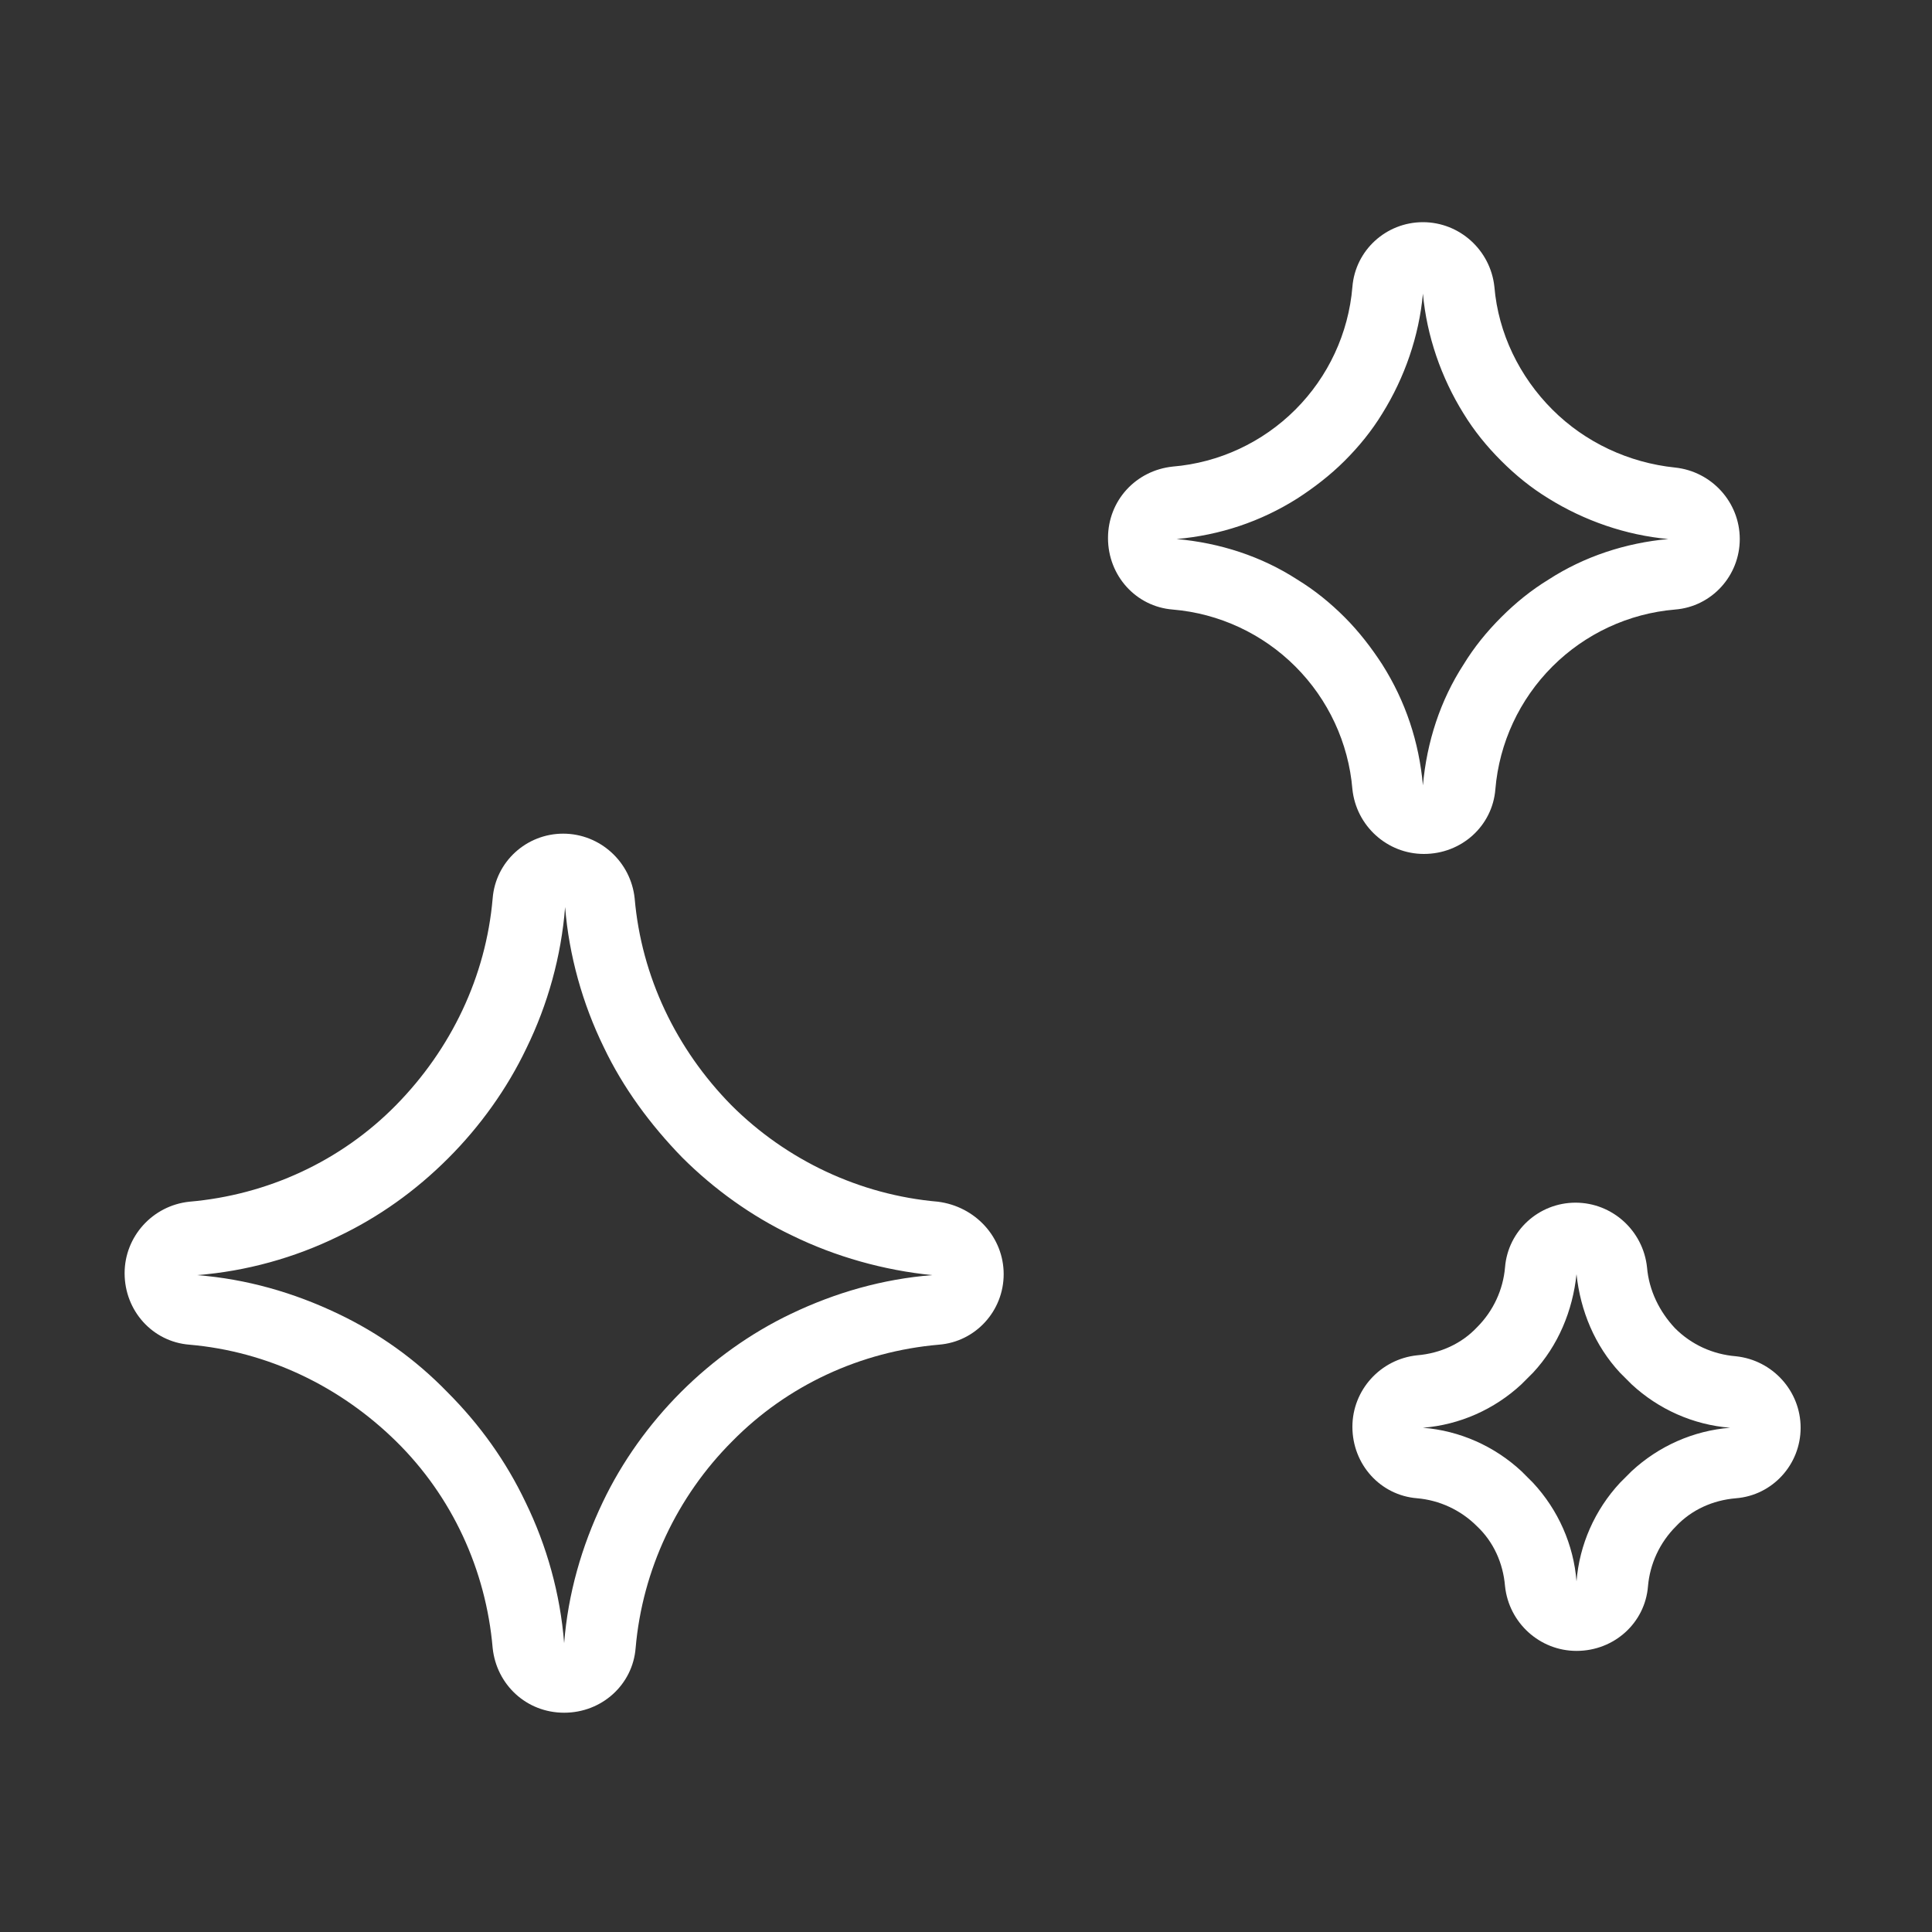
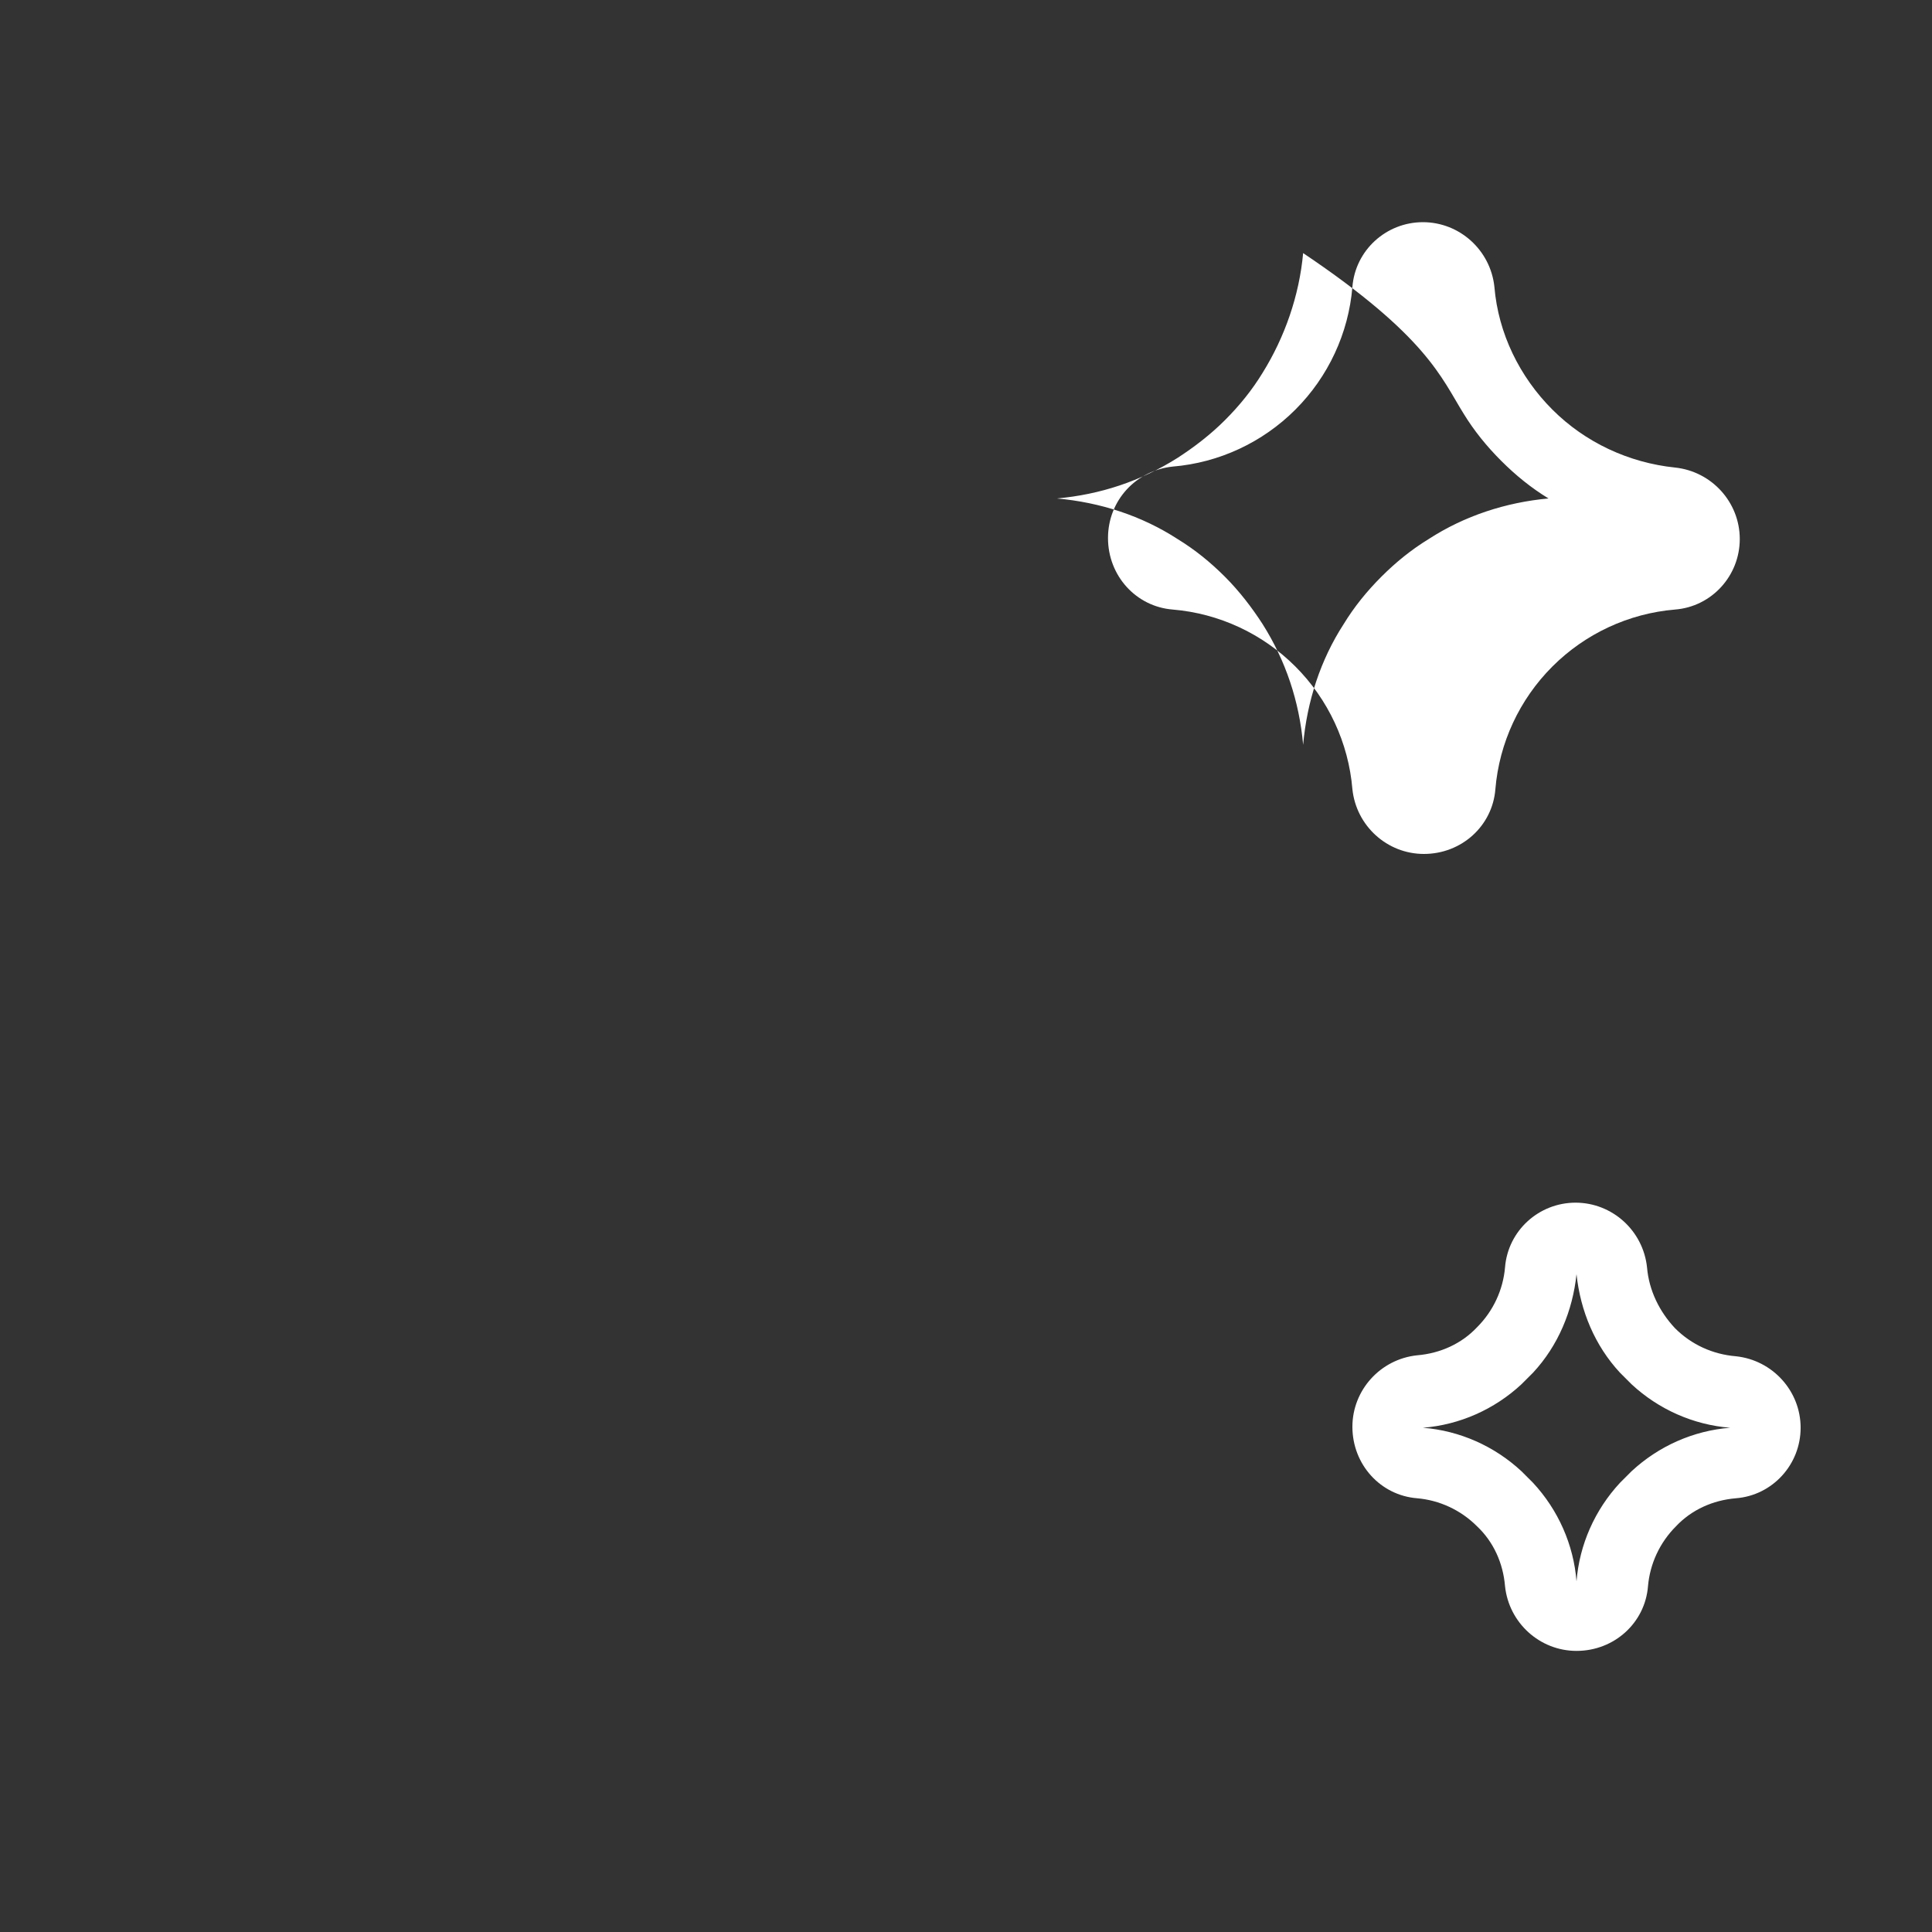
<svg xmlns="http://www.w3.org/2000/svg" version="1.1" id="Слой_1" x="0px" y="0px" viewBox="0 0 200 200" style="enable-background:new 0 0 200 200;">
  <rect x="0" y="0" width="200" height="200" fill="#333333" stroke="none" />
  <style type="text/css">
	.st0{fill-rule:evenodd;clip-rule:evenodd;fill:#FFFFFF;}
</style>
-   <path class="st0" d="M103.9,131.9c0,3.8-2.9,7-6.7,7.3c-8.1,0.7-15.7,4.2-21.4,10c-5.7,5.7-9.3,13.3-10,21.4&#10; c-0.3,3.8-3.5,6.7-7.4,6.7s-7-2.9-7.4-6.7c-0.7-8.1-4.2-15.7-10-21.4s-13.3-9.3-21.4-10c-3.8-0.3-6.7-3.5-6.7-7.4&#10; c0-3.8,2.9-7,6.7-7.4c8.1-0.7,15.7-4.2,21.4-10s9.3-13.3,10-21.4c0.3-3.8,3.5-6.7,7.3-6.7c3.8,0,7,2.9,7.4,6.7&#10; c0.7,8.1,4.3,15.6,10,21.4c5.7,5.7,13.3,9.3,21.4,10C101,124.9,103.9,128.1,103.9,131.9z M62.5,108.4c2,4.2,4.8,8,8.1,11.4&#10; c3.3,3.3,7.2,6.1,11.4,8.1c4.5,2.2,9.5,3.6,14.5,4.1c-5.1,0.4-10,1.8-14.6,4c-4.2,2-8.1,4.8-11.4,8.1c-3.3,3.3-6.1,7.2-8.1,11.4&#10; c-2.2,4.6-3.6,9.5-4,14.6c-0.4-5.1-1.8-10.1-4-14.6c-2-4.2-4.7-8-8.1-11.4C43,140.7,39.2,138,35,136c-4.6-2.2-9.5-3.6-14.6-4&#10; c5.1-0.4,10.1-1.8,14.6-4c4.2-2,8-4.7,11.4-8.1c3.3-3.3,6.1-7.2,8.1-11.4c2.2-4.5,3.6-9.5,4-14.6C58.9,98.9,60.3,103.9,62.5,108.4z" />
-   <path class="st0" d="M180.1,55.8c0,3.8-2.9,7-6.7,7.3c-4.8,0.4-9.3,2.5-12.7,5.9c-3.4,3.4-5.5,7.9-5.9,12.7&#10; c-0.3,3.8-3.5,6.7-7.4,6.7c-3.8,0-7-2.9-7.4-6.7c-0.4-4.8-2.5-9.3-5.9-12.7c-3.4-3.4-7.9-5.5-12.7-5.9c-3.8-0.3-6.7-3.5-6.7-7.4&#10; s2.9-7,6.7-7.4c4.8-0.4,9.3-2.5,12.7-5.9c3.4-3.4,5.5-7.9,5.9-12.7c0.3-3.8,3.5-6.7,7.3-6.7c3.8,0,7,2.9,7.4,6.7&#10; c0.4,4.8,2.6,9.3,6,12.7s7.9,5.5,12.7,6C177.2,48.8,180.1,52,180.1,55.8z M151.5,42.8c1.1,1.8,2.4,3.4,3.9,4.9&#10; c1.5,1.5,3.1,2.8,4.9,3.9c3.7,2.3,8,3.8,12.4,4.2c-4.4,0.4-8.7,1.8-12.4,4.2c-1.8,1.1-3.4,2.4-4.9,3.9c-1.5,1.5-2.8,3.1-3.9,4.9&#10; c-2.4,3.7-3.8,8-4.2,12.5c-0.4-4.5-1.8-8.7-4.2-12.5c-1.1-1.7-2.4-3.4-3.9-4.9c-1.5-1.5-3.1-2.8-4.9-3.9c-3.7-2.4-8-3.8-12.5-4.2&#10; c4.5-0.4,8.7-1.8,12.5-4.2c1.7-1.1,3.4-2.4,4.9-3.9c1.5-1.5,2.8-3.1,3.9-4.9c2.3-3.7,3.8-8,4.2-12.4&#10; C147.7,34.8,149.2,39.1,151.5,42.8z" />
+   <path class="st0" d="M180.1,55.8c0,3.8-2.9,7-6.7,7.3c-4.8,0.4-9.3,2.5-12.7,5.9c-3.4,3.4-5.5,7.9-5.9,12.7&#10; c-0.3,3.8-3.5,6.7-7.4,6.7c-3.8,0-7-2.9-7.4-6.7c-0.4-4.8-2.5-9.3-5.9-12.7c-3.4-3.4-7.9-5.5-12.7-5.9c-3.8-0.3-6.7-3.5-6.7-7.4&#10; s2.9-7,6.7-7.4c4.8-0.4,9.3-2.5,12.7-5.9c3.4-3.4,5.5-7.9,5.9-12.7c0.3-3.8,3.5-6.7,7.3-6.7c3.8,0,7,2.9,7.4,6.7&#10; c0.4,4.8,2.6,9.3,6,12.7s7.9,5.5,12.7,6C177.2,48.8,180.1,52,180.1,55.8z M151.5,42.8c1.1,1.8,2.4,3.4,3.9,4.9&#10; c1.5,1.5,3.1,2.8,4.9,3.9c-4.4,0.4-8.7,1.8-12.4,4.2c-1.8,1.1-3.4,2.4-4.9,3.9c-1.5,1.5-2.8,3.1-3.9,4.9&#10; c-2.4,3.7-3.8,8-4.2,12.5c-0.4-4.5-1.8-8.7-4.2-12.5c-1.1-1.7-2.4-3.4-3.9-4.9c-1.5-1.5-3.1-2.8-4.9-3.9c-3.7-2.4-8-3.8-12.5-4.2&#10; c4.5-0.4,8.7-1.8,12.5-4.2c1.7-1.1,3.4-2.4,4.9-3.9c1.5-1.5,2.8-3.1,3.9-4.9c2.3-3.7,3.8-8,4.2-12.4&#10; C147.7,34.8,149.2,39.1,151.5,42.8z" />
  <path class="st0" d="M186.4,147.8c0,3.8-2.9,7-6.7,7.3c-2.4,0.2-4.6,1.2-6.2,2.9c-1.7,1.7-2.7,3.9-2.9,6.2c-0.3,3.8-3.5,6.7-7.4,6.7&#10; c-3.8,0-7-2.9-7.4-6.7c-0.2-2.4-1.2-4.6-2.9-6.2c-1.7-1.7-3.9-2.7-6.2-2.9c-3.8-0.3-6.7-3.5-6.7-7.4c0-3.8,2.9-7,6.7-7.4&#10; c2.4-0.2,4.6-1.2,6.2-2.9c1.7-1.7,2.7-3.9,2.9-6.2c0.3-3.8,3.5-6.7,7.3-6.7c3.8,0,7,2.9,7.4,6.7c0.2,2.4,1.3,4.6,2.9,6.3&#10; c1.7,1.7,3.9,2.7,6.3,2.9C183.5,140.8,186.4,144,186.4,147.8z M158.7,142.1c2.6-2.8,4.1-6.4,4.5-10.2c0.4,3.8,1.9,7.4,4.5,10.2&#10; c0.2,0.2,0.4,0.4,0.6,0.6c0.2,0.2,0.4,0.4,0.6,0.6c2.8,2.6,6.4,4.2,10.2,4.5c-3.8,0.3-7.4,1.9-10.2,4.5c-0.2,0.2-0.4,0.4-0.6,0.6&#10; c-0.2,0.2-0.4,0.4-0.6,0.6c-2.6,2.8-4.2,6.4-4.5,10.2c-0.3-3.8-1.9-7.4-4.5-10.2c-0.2-0.2-0.4-0.4-0.6-0.6c-0.2-0.2-0.4-0.4-0.6-0.6&#10; c-2.8-2.6-6.4-4.2-10.2-4.5c3.8-0.3,7.4-1.9,10.2-4.5c0.2-0.2,0.4-0.4,0.6-0.6C158.3,142.5,158.5,142.3,158.7,142.1z" />
</svg>